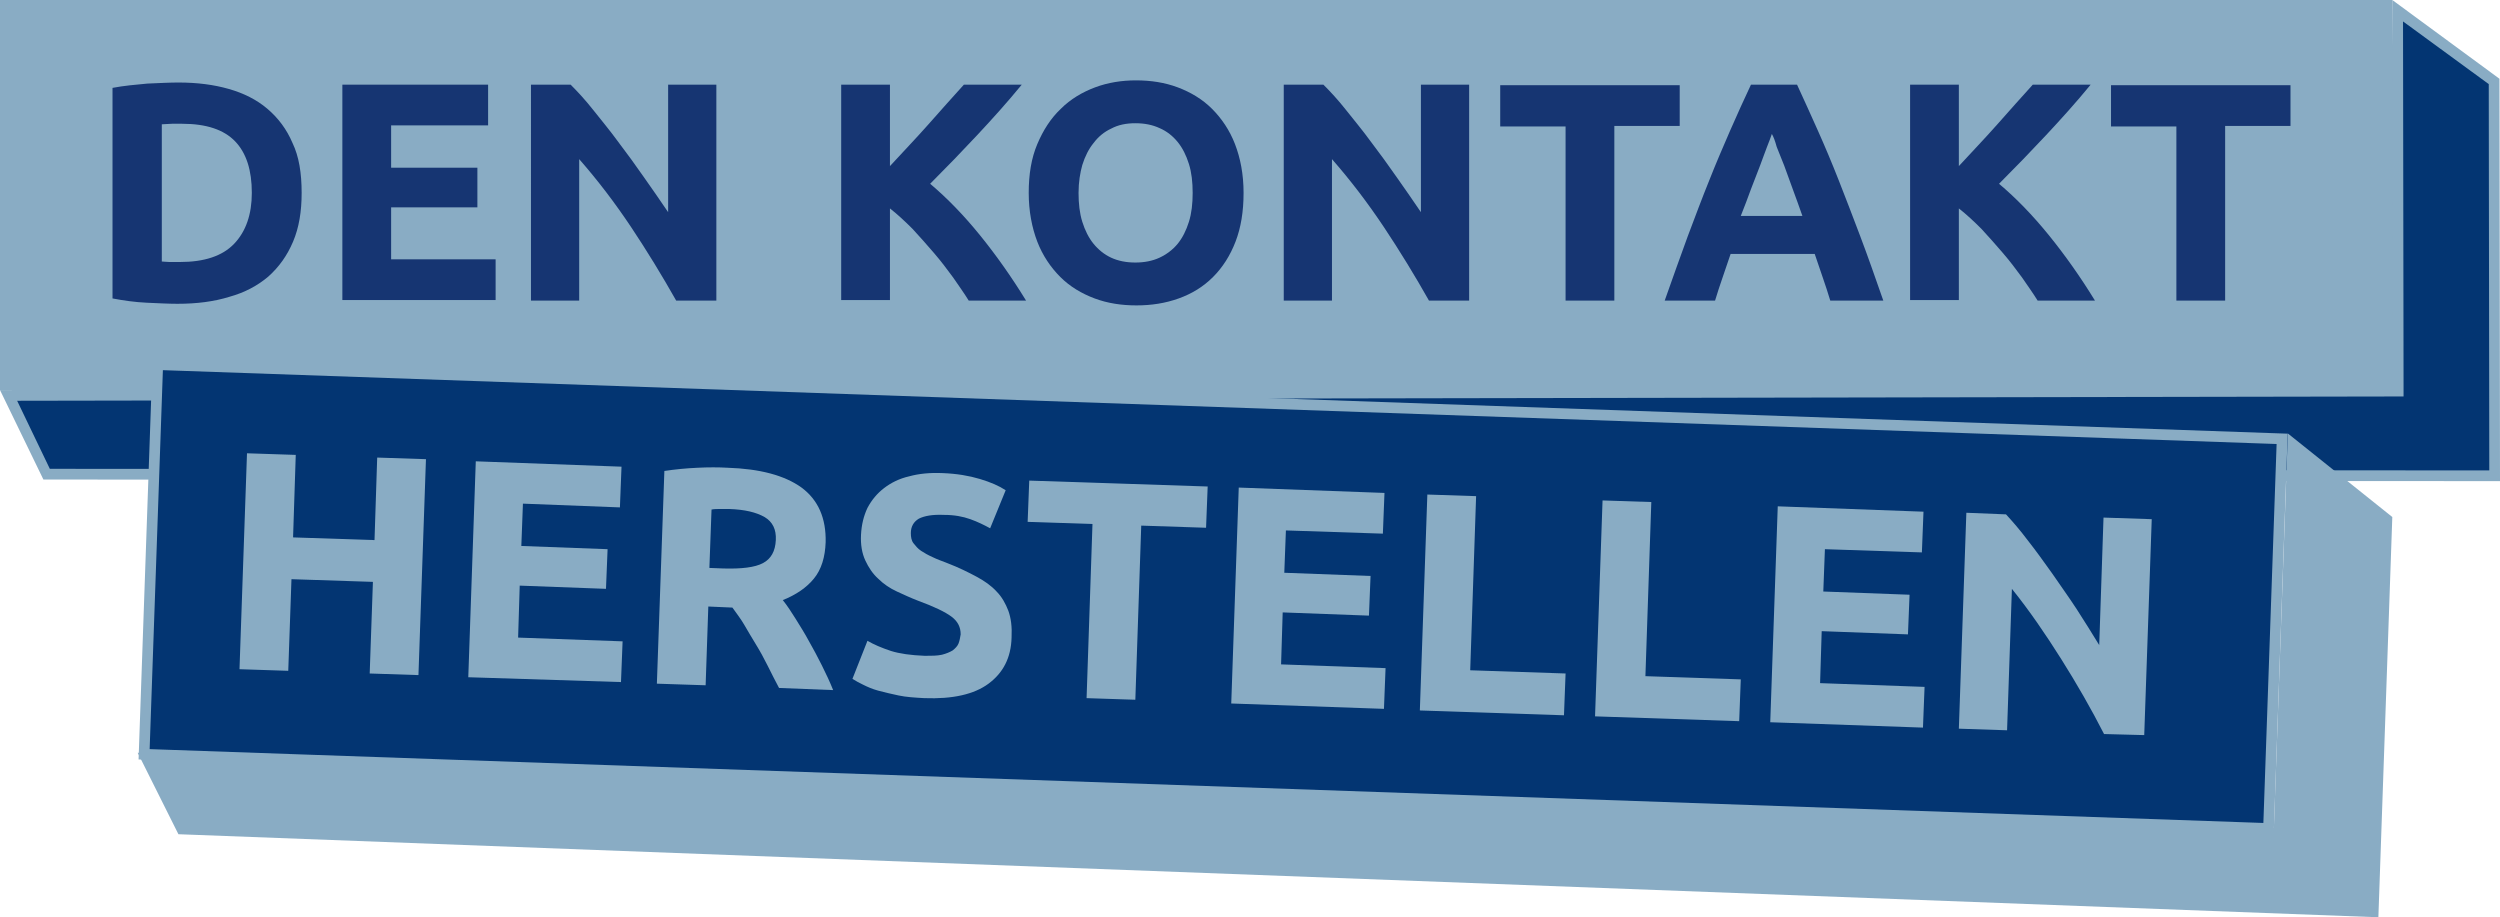
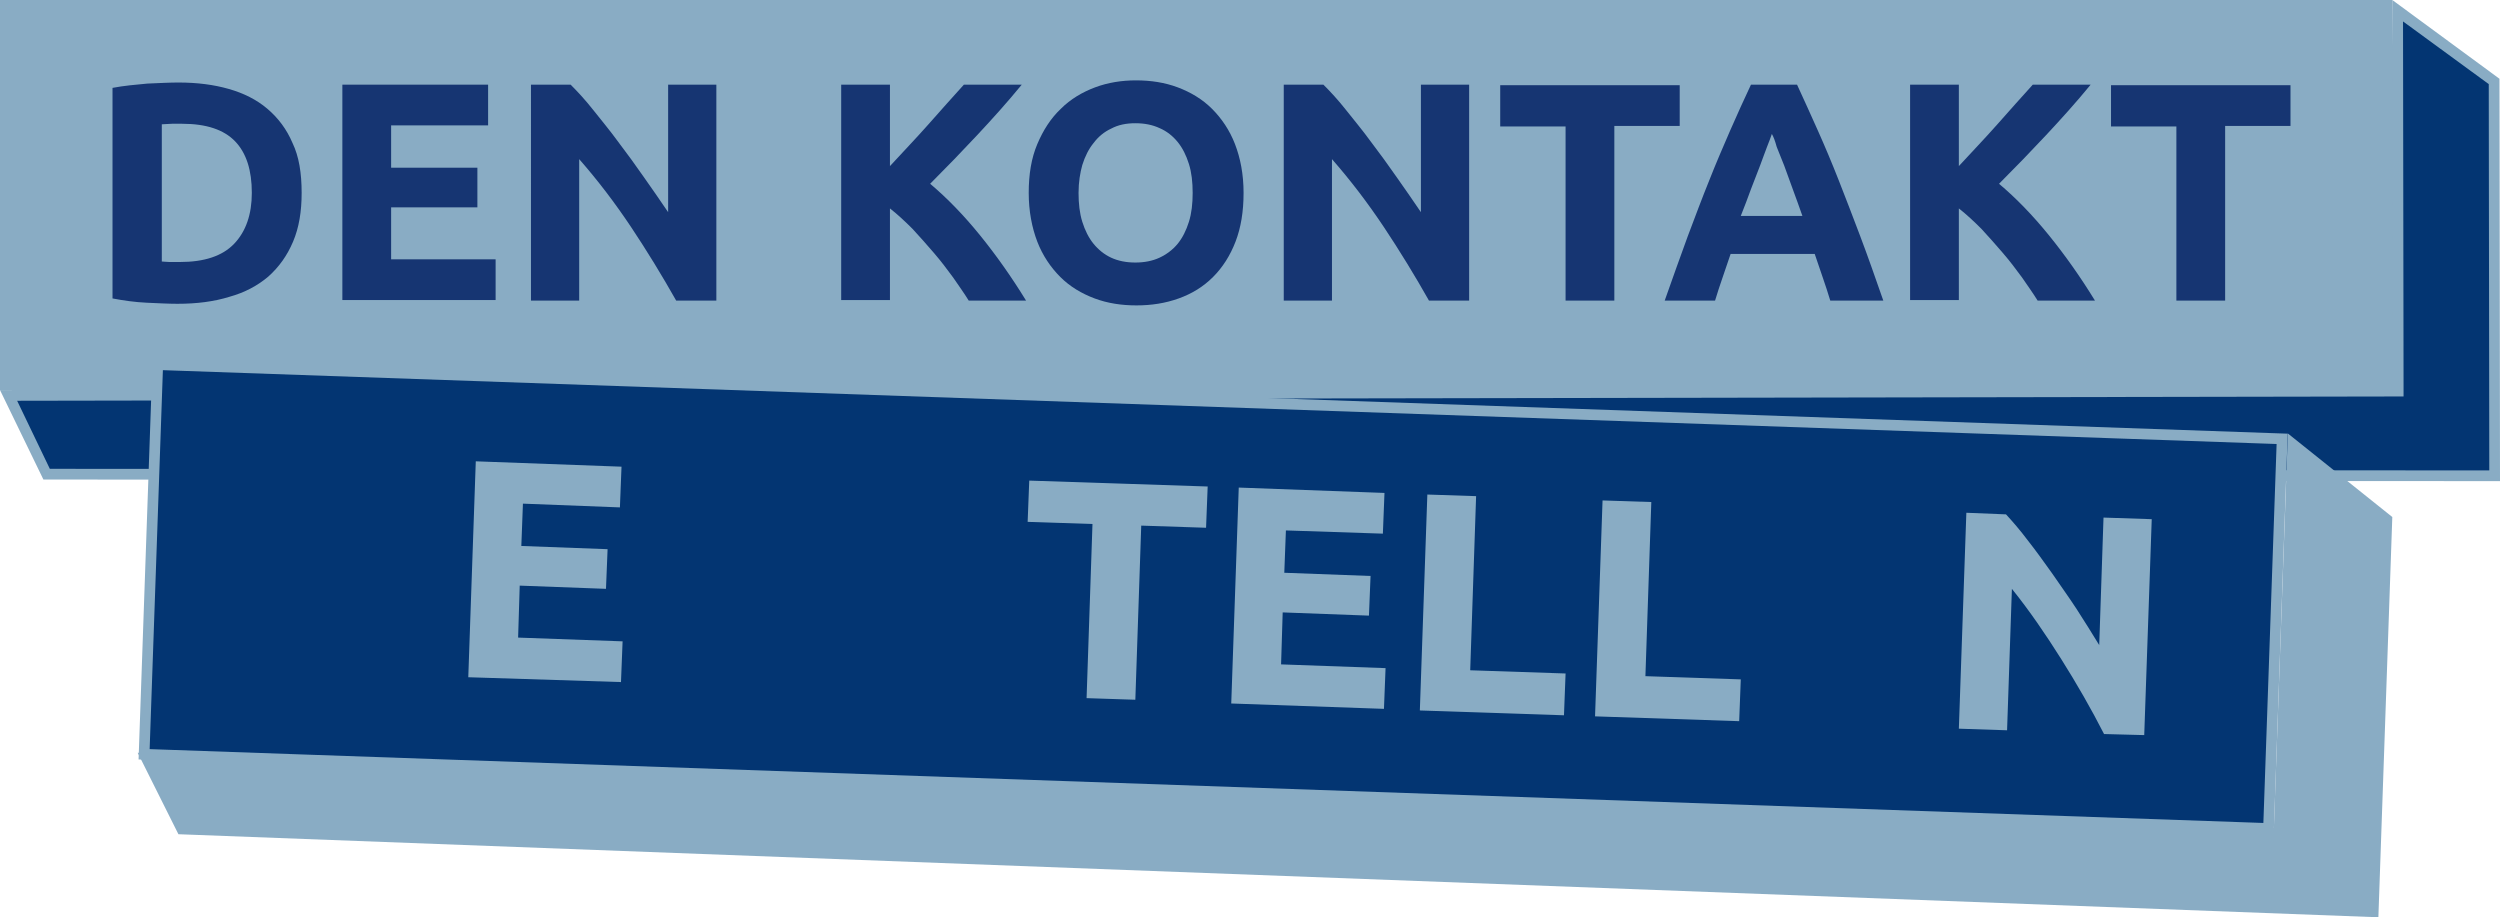
<svg xmlns="http://www.w3.org/2000/svg" version="1.1" id="Ebene_1" x="0px" y="0px" viewBox="0 0 466.6 171.2" style="enable-background:new 0 0 466.6 171.2;" xml:space="preserve">
  <style type="text/css">
	.st0{fill:#89ACC4;}
	.st1{fill:#033572;}
	.st2{fill:#033572;stroke:#89ACC4;stroke-width:2;stroke-linecap:square;}
	.st3{fill:#163572;}
</style>
  <polygon class="st0" points="0,72.8 447.6,72.8 446.5,0 0,0 " />
  <g>
    <g>
      <polygon class="st1" points="8.7,88.5 1.6,73.8 447.6,73 447.5,2 465.5,15.2 465.6,88.8   " />
      <path class="st0" d="M448.5,4l16,11.7l0.1,72.1L9.3,87.5L3.2,74.8L446.6,74l2,0l0-2L448.5,4 M446.5,0l0.1,72L0,72.8l8.1,16.7    l458.5,0.3l-0.1-75.1L446.5,0L446.5,0z" />
    </g>
  </g>
  <rect x="190.1" y="-87.2" transform="matrix(3.489542e-02 -0.999 0.999 3.489542e-02 107.376 333.734)" class="st2" width="72.8" height="396.9" />
  <polygon class="st0" points="424.4,154.5 25.7,140.5 33.3,155.7 443.9,171.2 446.5,96.5 427,80.9 " />
  <g>
    <path class="st3" d="M56.3,36c0,3.5-0.5,6.5-1.6,9.1c-1.1,2.6-2.6,4.7-4.6,6.5c-2,1.7-4.4,3-7.3,3.8c-2.9,0.9-6.1,1.3-9.7,1.3   c-1.6,0-3.5-0.1-5.7-0.2c-2.2-0.1-4.3-0.4-6.4-0.8V16.4c2.1-0.4,4.3-0.6,6.5-0.8c2.3-0.1,4.2-0.2,5.8-0.2c3.5,0,6.6,0.4,9.4,1.2   c2.8,0.8,5.2,2,7.2,3.7s3.6,3.8,4.7,6.4C55.8,29.2,56.3,32.3,56.3,36z M30.1,48.8c0.4,0,0.9,0.1,1.5,0.1c0.6,0,1.2,0,2,0   c4.5,0,7.9-1.1,10.1-3.4C45.9,43.2,47,40,47,36c0-4.2-1-7.4-3.1-9.6c-2.1-2.2-5.4-3.3-9.9-3.3c-0.6,0-1.3,0-1.9,0   c-0.7,0-1.3,0.1-1.9,0.1V48.8z" />
    <path class="st3" d="M63.9,56.1V15.8h27.2v7.6H73v7.9h16.1v7.4H73v9.7h19.5v7.6H63.9z" />
    <path class="st3" d="M126.2,56.1c-2.6-4.6-5.4-9.2-8.4-13.7s-6.2-8.7-9.7-12.7v26.4h-9V15.8h7.4c1.3,1.3,2.7,2.8,4.2,4.7   s3.1,3.8,4.7,6c1.6,2.1,3.2,4.3,4.8,6.6c1.6,2.3,3.1,4.4,4.5,6.5V15.8h9v40.3H126.2z" />
    <path class="st3" d="M180.8,56.1c-0.8-1.3-1.8-2.7-2.9-4.3c-1.1-1.5-2.3-3.1-3.6-4.6c-1.3-1.5-2.6-3-4-4.5   c-1.4-1.4-2.8-2.7-4.2-3.8v17.1h-9.1V15.8h9.1V31c2.3-2.5,4.7-5,7.1-7.7c2.4-2.7,4.6-5.2,6.7-7.5h10.8c-2.7,3.3-5.5,6.4-8.3,9.4   c-2.8,3-5.7,6-8.8,9.1c3.2,2.7,6.3,5.9,9.3,9.6s5.9,7.8,8.6,12.2H180.8z" />
    <path class="st3" d="M232.1,36c0,3.5-0.5,6.5-1.5,9.1c-1,2.6-2.4,4.8-4.2,6.6c-1.8,1.8-3.9,3.1-6.4,4c-2.5,0.9-5.1,1.3-7.9,1.3   c-2.8,0-5.4-0.4-7.8-1.3s-4.6-2.2-6.4-4c-1.8-1.8-3.3-4-4.3-6.6s-1.6-5.7-1.6-9.1c0-3.5,0.5-6.5,1.6-9.1c1.1-2.6,2.5-4.8,4.4-6.6   c1.8-1.8,4-3.1,6.4-4c2.4-0.9,5-1.3,7.6-1.3c2.8,0,5.4,0.4,7.8,1.3c2.4,0.9,4.6,2.2,6.4,4c1.8,1.8,3.3,4,4.3,6.6   S232.1,32.5,232.1,36z M201.3,36c0,2,0.2,3.8,0.7,5.4c0.5,1.6,1.2,3,2.1,4.1c0.9,1.1,2,2,3.3,2.6c1.3,0.6,2.8,0.9,4.5,0.9   c1.7,0,3.2-0.3,4.5-0.9s2.5-1.5,3.4-2.6c0.9-1.1,1.6-2.5,2.1-4.1c0.5-1.6,0.7-3.4,0.7-5.4s-0.2-3.8-0.7-5.4c-0.5-1.6-1.2-3-2.1-4.1   c-0.9-1.1-2-2-3.4-2.6c-1.3-0.6-2.8-0.9-4.5-0.9c-1.7,0-3.2,0.3-4.5,1c-1.3,0.6-2.4,1.5-3.3,2.7c-0.9,1.1-1.6,2.5-2.1,4.1   C201.6,32.2,201.3,34,201.3,36z" />
    <path class="st3" d="M266.7,56.1c-2.6-4.6-5.4-9.2-8.4-13.7c-3-4.5-6.2-8.7-9.7-12.7v26.4h-9V15.8h7.4c1.3,1.3,2.7,2.8,4.2,4.7   s3.1,3.8,4.7,6c1.6,2.1,3.2,4.3,4.8,6.6c1.6,2.3,3.1,4.4,4.5,6.5V15.8h9v40.3H266.7z" />
    <path class="st3" d="M313.5,15.8v7.7h-12.2v32.6h-9.1V23.6h-12.2v-7.7H313.5z" />
    <path class="st3" d="M341.6,56.1c-0.4-1.4-0.9-2.8-1.4-4.3c-0.5-1.5-1-2.9-1.5-4.4h-15.7c-0.5,1.5-1,2.9-1.5,4.4   c-0.5,1.5-1,2.9-1.4,4.3h-9.4c1.5-4.3,3-8.4,4.3-12c1.4-3.7,2.7-7.2,4-10.4c1.3-3.3,2.6-6.3,3.9-9.3s2.6-5.8,3.9-8.6h8.6   c1.3,2.8,2.6,5.7,3.9,8.6c1.3,2.9,2.6,6,3.9,9.3c1.3,3.3,2.6,6.7,4,10.4c1.4,3.7,2.8,7.7,4.3,12H341.6z M330.7,25   c-0.2,0.6-0.5,1.4-0.9,2.4c-0.4,1-0.8,2.2-1.3,3.5s-1.1,2.8-1.7,4.4c-0.6,1.6-1.2,3.3-1.9,5h11.5c-0.6-1.7-1.2-3.4-1.8-5   c-0.6-1.6-1.1-3-1.6-4.4c-0.5-1.3-1-2.5-1.4-3.5C331.3,26.3,331,25.5,330.7,25z" />
    <path class="st3" d="M380.3,56.1c-0.8-1.3-1.8-2.7-2.9-4.3c-1.1-1.5-2.3-3.1-3.6-4.6c-1.3-1.5-2.6-3-4-4.5   c-1.4-1.4-2.8-2.7-4.2-3.8v17.1h-9.1V15.8h9.1V31c2.3-2.5,4.7-5,7.1-7.7c2.4-2.7,4.6-5.2,6.7-7.5h10.8c-2.7,3.3-5.5,6.4-8.3,9.4   c-2.8,3-5.7,6-8.8,9.1c3.2,2.7,6.3,5.9,9.3,9.6s5.9,7.8,8.6,12.2H380.3z" />
    <path class="st3" d="M427.5,15.8v7.7h-12.2v32.6h-9.1V23.6h-12.2v-7.7H427.5z" />
  </g>
  <g>
-     <path class="st0" d="M70.4,85.4l9.1,0.3L78.1,126l-9.1-0.3l0.6-17.1l-15.2-0.5l-0.6,17.1l-9.1-0.3l1.4-40.3l9.1,0.3l-0.5,15.4   l15.2,0.5L70.4,85.4z" />
    <path class="st0" d="M87.4,126.4l1.4-40.3l27.2,1l-0.3,7.6L97.6,94l-0.3,7.9l16.1,0.6l-0.3,7.4L97,109.3l-0.3,9.7l19.5,0.7   l-0.3,7.6L87.4,126.4z" />
-     <path class="st0" d="M135.8,87.3c6,0.2,10.6,1.4,13.8,3.7c3.1,2.3,4.6,5.7,4.5,10.2c-0.1,2.8-0.8,5.1-2.2,6.8c-1.4,1.7-3.3,3-5.8,4   c0.8,1,1.6,2.2,2.4,3.5c0.8,1.3,1.7,2.7,2.5,4.2c0.8,1.4,1.6,2.9,2.4,4.5c0.8,1.6,1.5,3.1,2.1,4.6l-10.1-0.4   c-0.7-1.3-1.4-2.7-2.1-4.1c-0.7-1.4-1.4-2.7-2.2-4c-0.8-1.3-1.5-2.5-2.2-3.7c-0.7-1.2-1.5-2.2-2.2-3.2l-4.5-0.2l-0.5,14.7l-9.1-0.3   l1.4-39.7c2-0.3,4-0.5,6.2-0.6C132.2,87.2,134.1,87.2,135.8,87.3z M136.1,95c-0.7,0-1.2,0-1.8,0c-0.5,0-1,0-1.5,0.1l-0.4,10.9   l2.6,0.1c3.4,0.1,5.9-0.2,7.4-1c1.5-0.8,2.3-2.2,2.4-4.3c0.1-2-0.6-3.4-2.1-4.3C141.1,95.6,139,95.1,136.1,95z" />
-     <path class="st0" d="M172.6,122.4c1.3,0,2.3,0,3.2-0.2c0.8-0.2,1.5-0.5,2-0.8c0.5-0.4,0.9-0.8,1.1-1.3c0.2-0.5,0.3-1.1,0.4-1.7   c0-1.3-0.5-2.4-1.7-3.3c-1.2-0.9-3.3-1.9-6.3-3c-1.3-0.5-2.6-1.1-3.9-1.7c-1.3-0.6-2.5-1.4-3.5-2.4c-1-0.9-1.8-2.1-2.4-3.4   c-0.6-1.3-0.9-2.9-0.8-4.8s0.5-3.5,1.2-5c0.8-1.5,1.8-2.7,3.1-3.7c1.3-1,2.9-1.8,4.7-2.2c1.8-0.5,3.9-0.7,6.2-0.6   c2.7,0.1,5,0.5,7,1.1c2,0.6,3.6,1.3,4.8,2.1l-2.9,7.1c-1.1-0.6-2.3-1.2-3.7-1.7c-1.4-0.5-3-0.8-4.9-0.8c-2.2-0.1-3.7,0.2-4.7,0.7   c-1,0.6-1.5,1.5-1.5,2.7c0,0.7,0.1,1.4,0.5,1.9s0.8,1,1.4,1.4c0.6,0.4,1.3,0.8,2.2,1.2c0.8,0.4,1.7,0.7,2.7,1.1   c2.1,0.8,3.9,1.7,5.4,2.5c1.5,0.8,2.8,1.7,3.8,2.8c1,1,1.7,2.3,2.2,3.6c0.5,1.4,0.7,3,0.6,5c-0.1,3.8-1.6,6.6-4.3,8.6   c-2.7,2-6.7,2.9-12,2.7c-1.8-0.1-3.4-0.2-4.8-0.5c-1.4-0.3-2.7-0.6-3.8-0.9c-1.1-0.3-2-0.7-2.8-1.1c-0.8-0.4-1.4-0.7-2-1.1l2.8-7.1   c1.2,0.7,2.6,1.3,4.4,1.9C167.9,122,170,122.3,172.6,122.4z" />
-     <path class="st0" d="M225.4,90.8l-0.3,7.7l-12.1-0.4l-1.1,32.5l-9.1-0.3l1.1-32.5l-12.1-0.4l0.3-7.7L225.4,90.8z" />
+     <path class="st0" d="M225.4,90.8l-0.3,7.7l-12.1-0.4l-1.1,32.5l-9.1-0.3l1.1-32.5l-12.1-0.4l0.3-7.7z" />
    <path class="st0" d="M229.8,131.3l1.4-40.3l27.2,1l-0.3,7.6L240,99l-0.3,7.9l16.1,0.6l-0.3,7.4l-16.1-0.6l-0.3,9.7l19.5,0.7   l-0.3,7.6L229.8,131.3z" />
    <path class="st0" d="M292.2,125.7l-0.3,7.8l-26.9-0.9l1.4-40.3l9.1,0.3l-1.1,32.5L292.2,125.7z" />
    <path class="st0" d="M324.9,126.8l-0.3,7.8l-26.9-0.9l1.4-40.3l9.1,0.3l-1.1,32.5L324.9,126.8z" />
-     <path class="st0" d="M330.4,134.8l1.4-40.3l27.2,1l-0.3,7.6l-18.1-0.6l-0.3,7.9l16.1,0.6l-0.3,7.4l-16.1-0.6l-0.3,9.7l19.5,0.7   l-0.3,7.6L330.4,134.8z" />
    <path class="st0" d="M392.7,137c-2.4-4.7-5.1-9.4-8-14s-5.9-9-9.2-13.1l-0.9,26.4l-9-0.3l1.4-40.3l7.4,0.3c1.2,1.3,2.6,2.9,4.1,4.9   c1.5,1.9,3,4,4.5,6.1c1.5,2.2,3.1,4.4,4.6,6.7c1.5,2.3,2.9,4.6,4.2,6.7l0.8-23.8l9,0.3l-1.4,40.3L392.7,137z" />
  </g>
</svg>